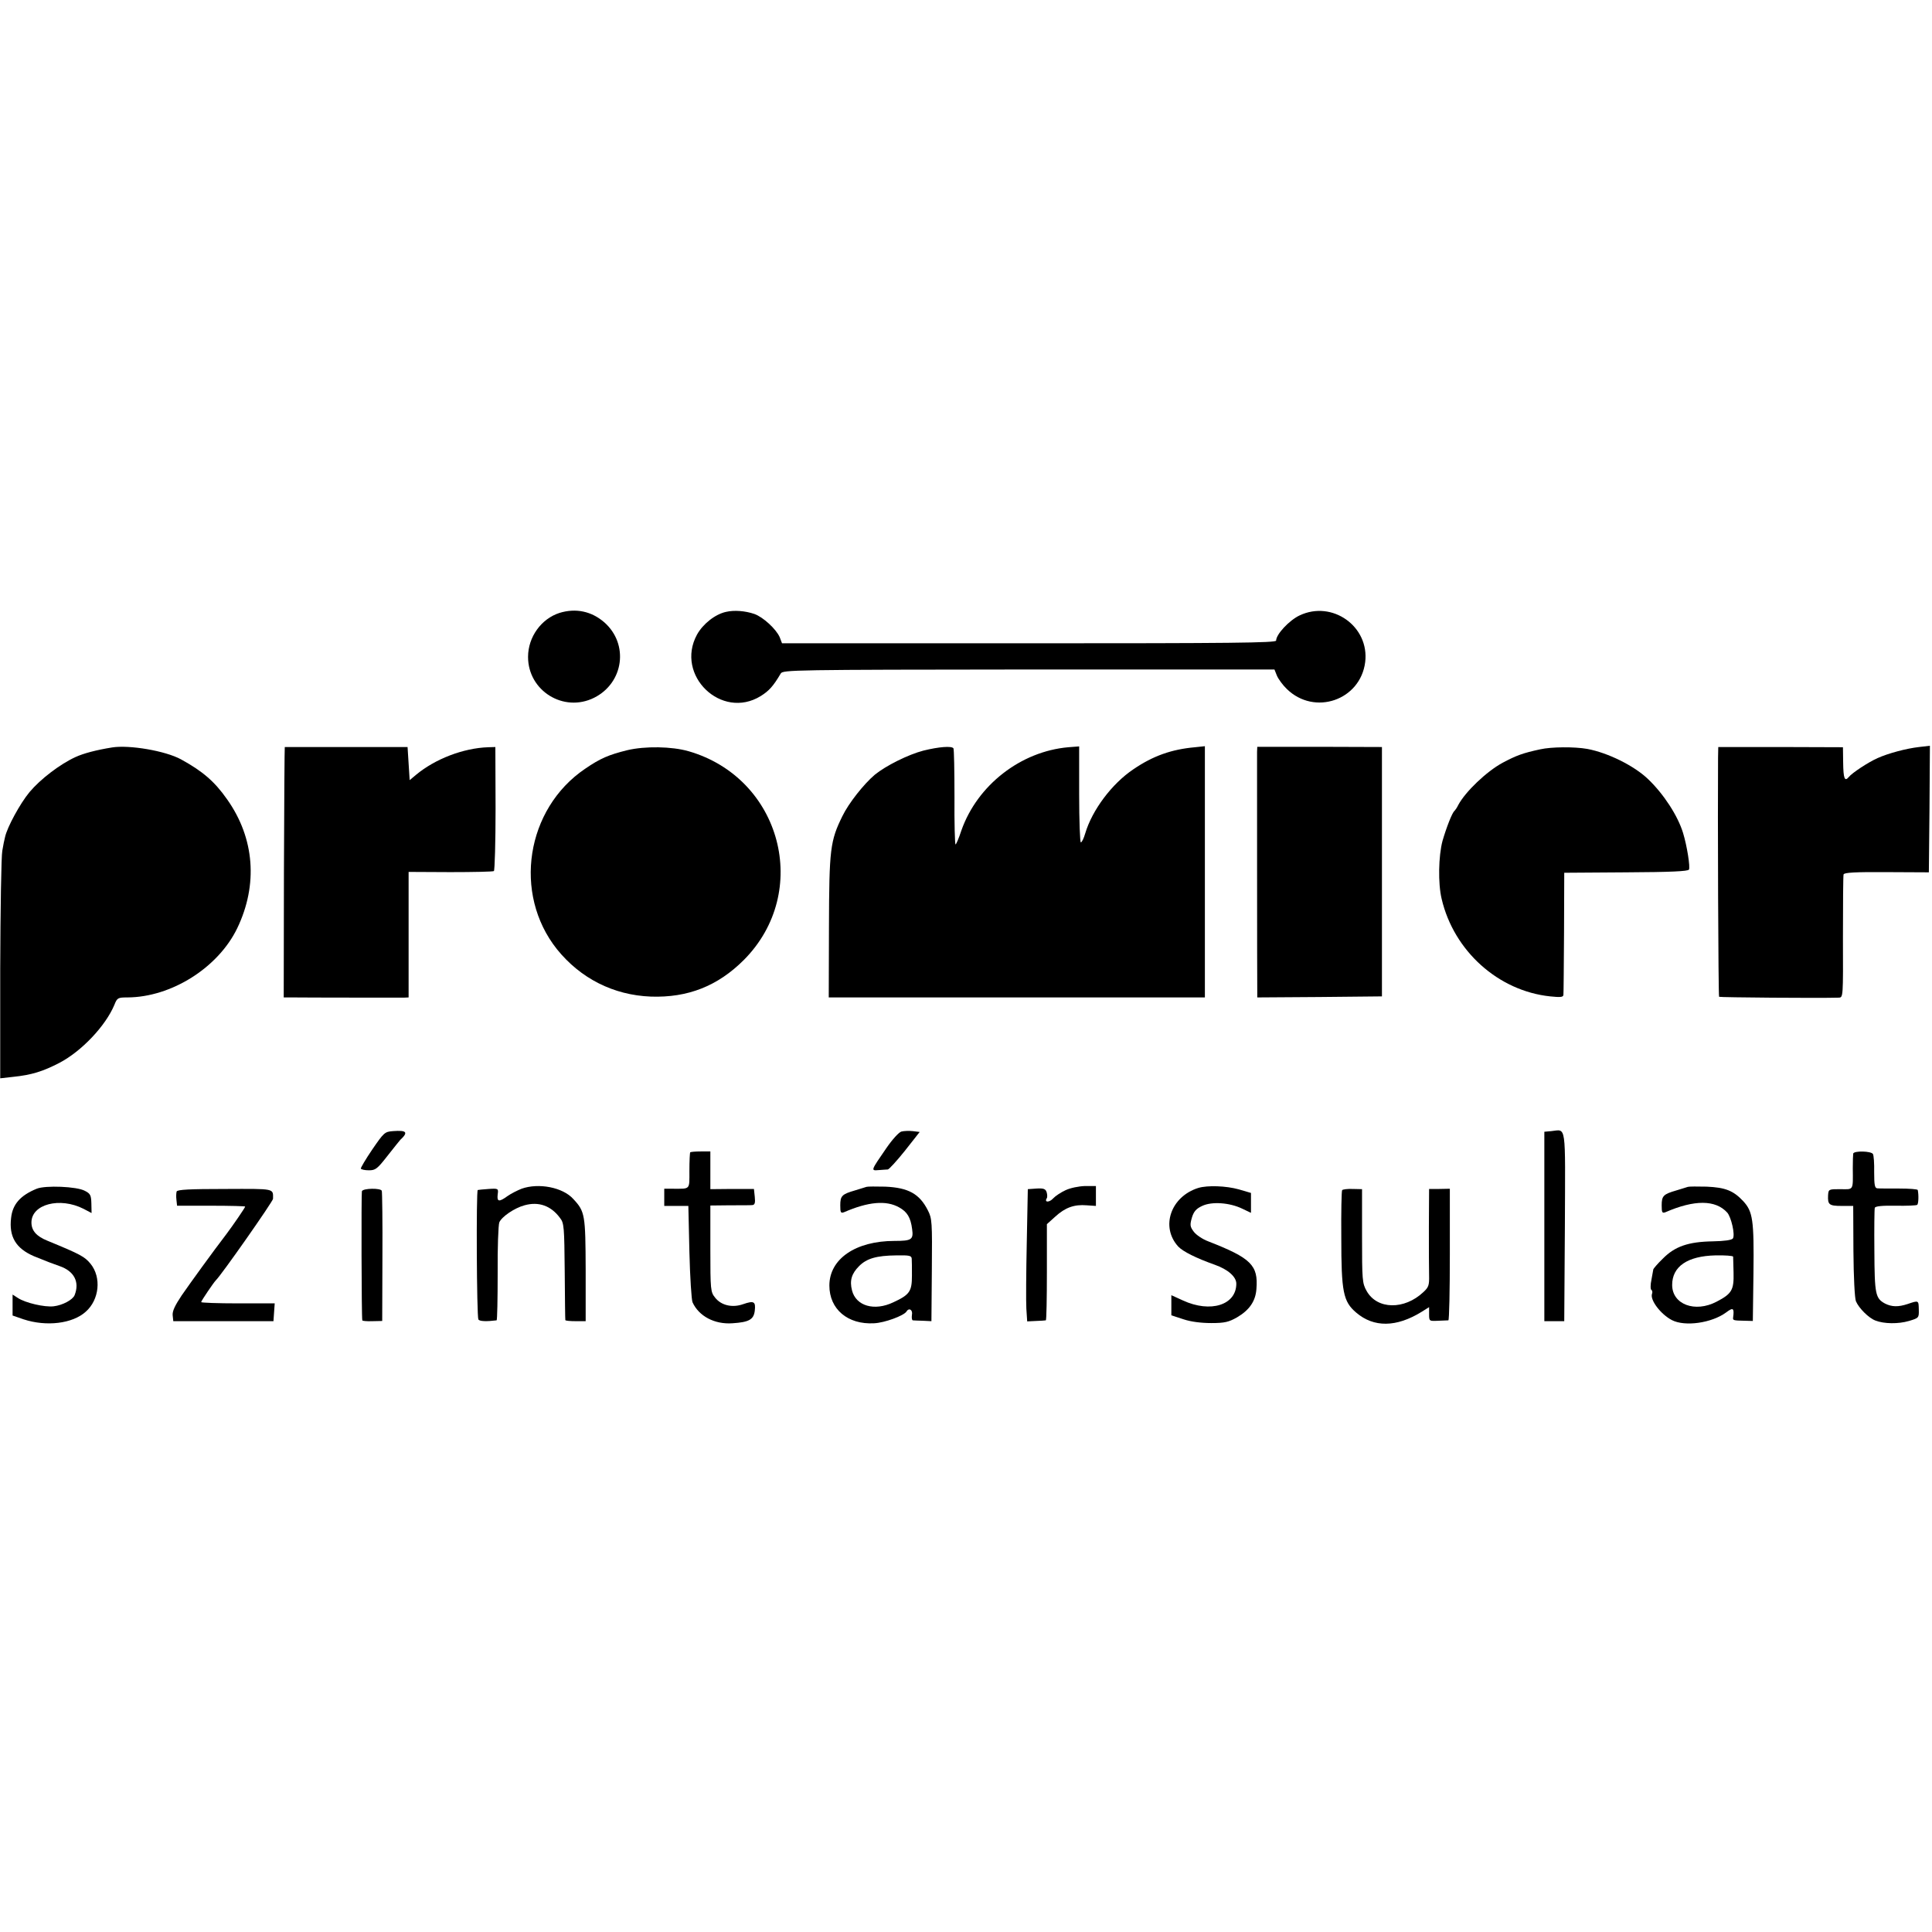
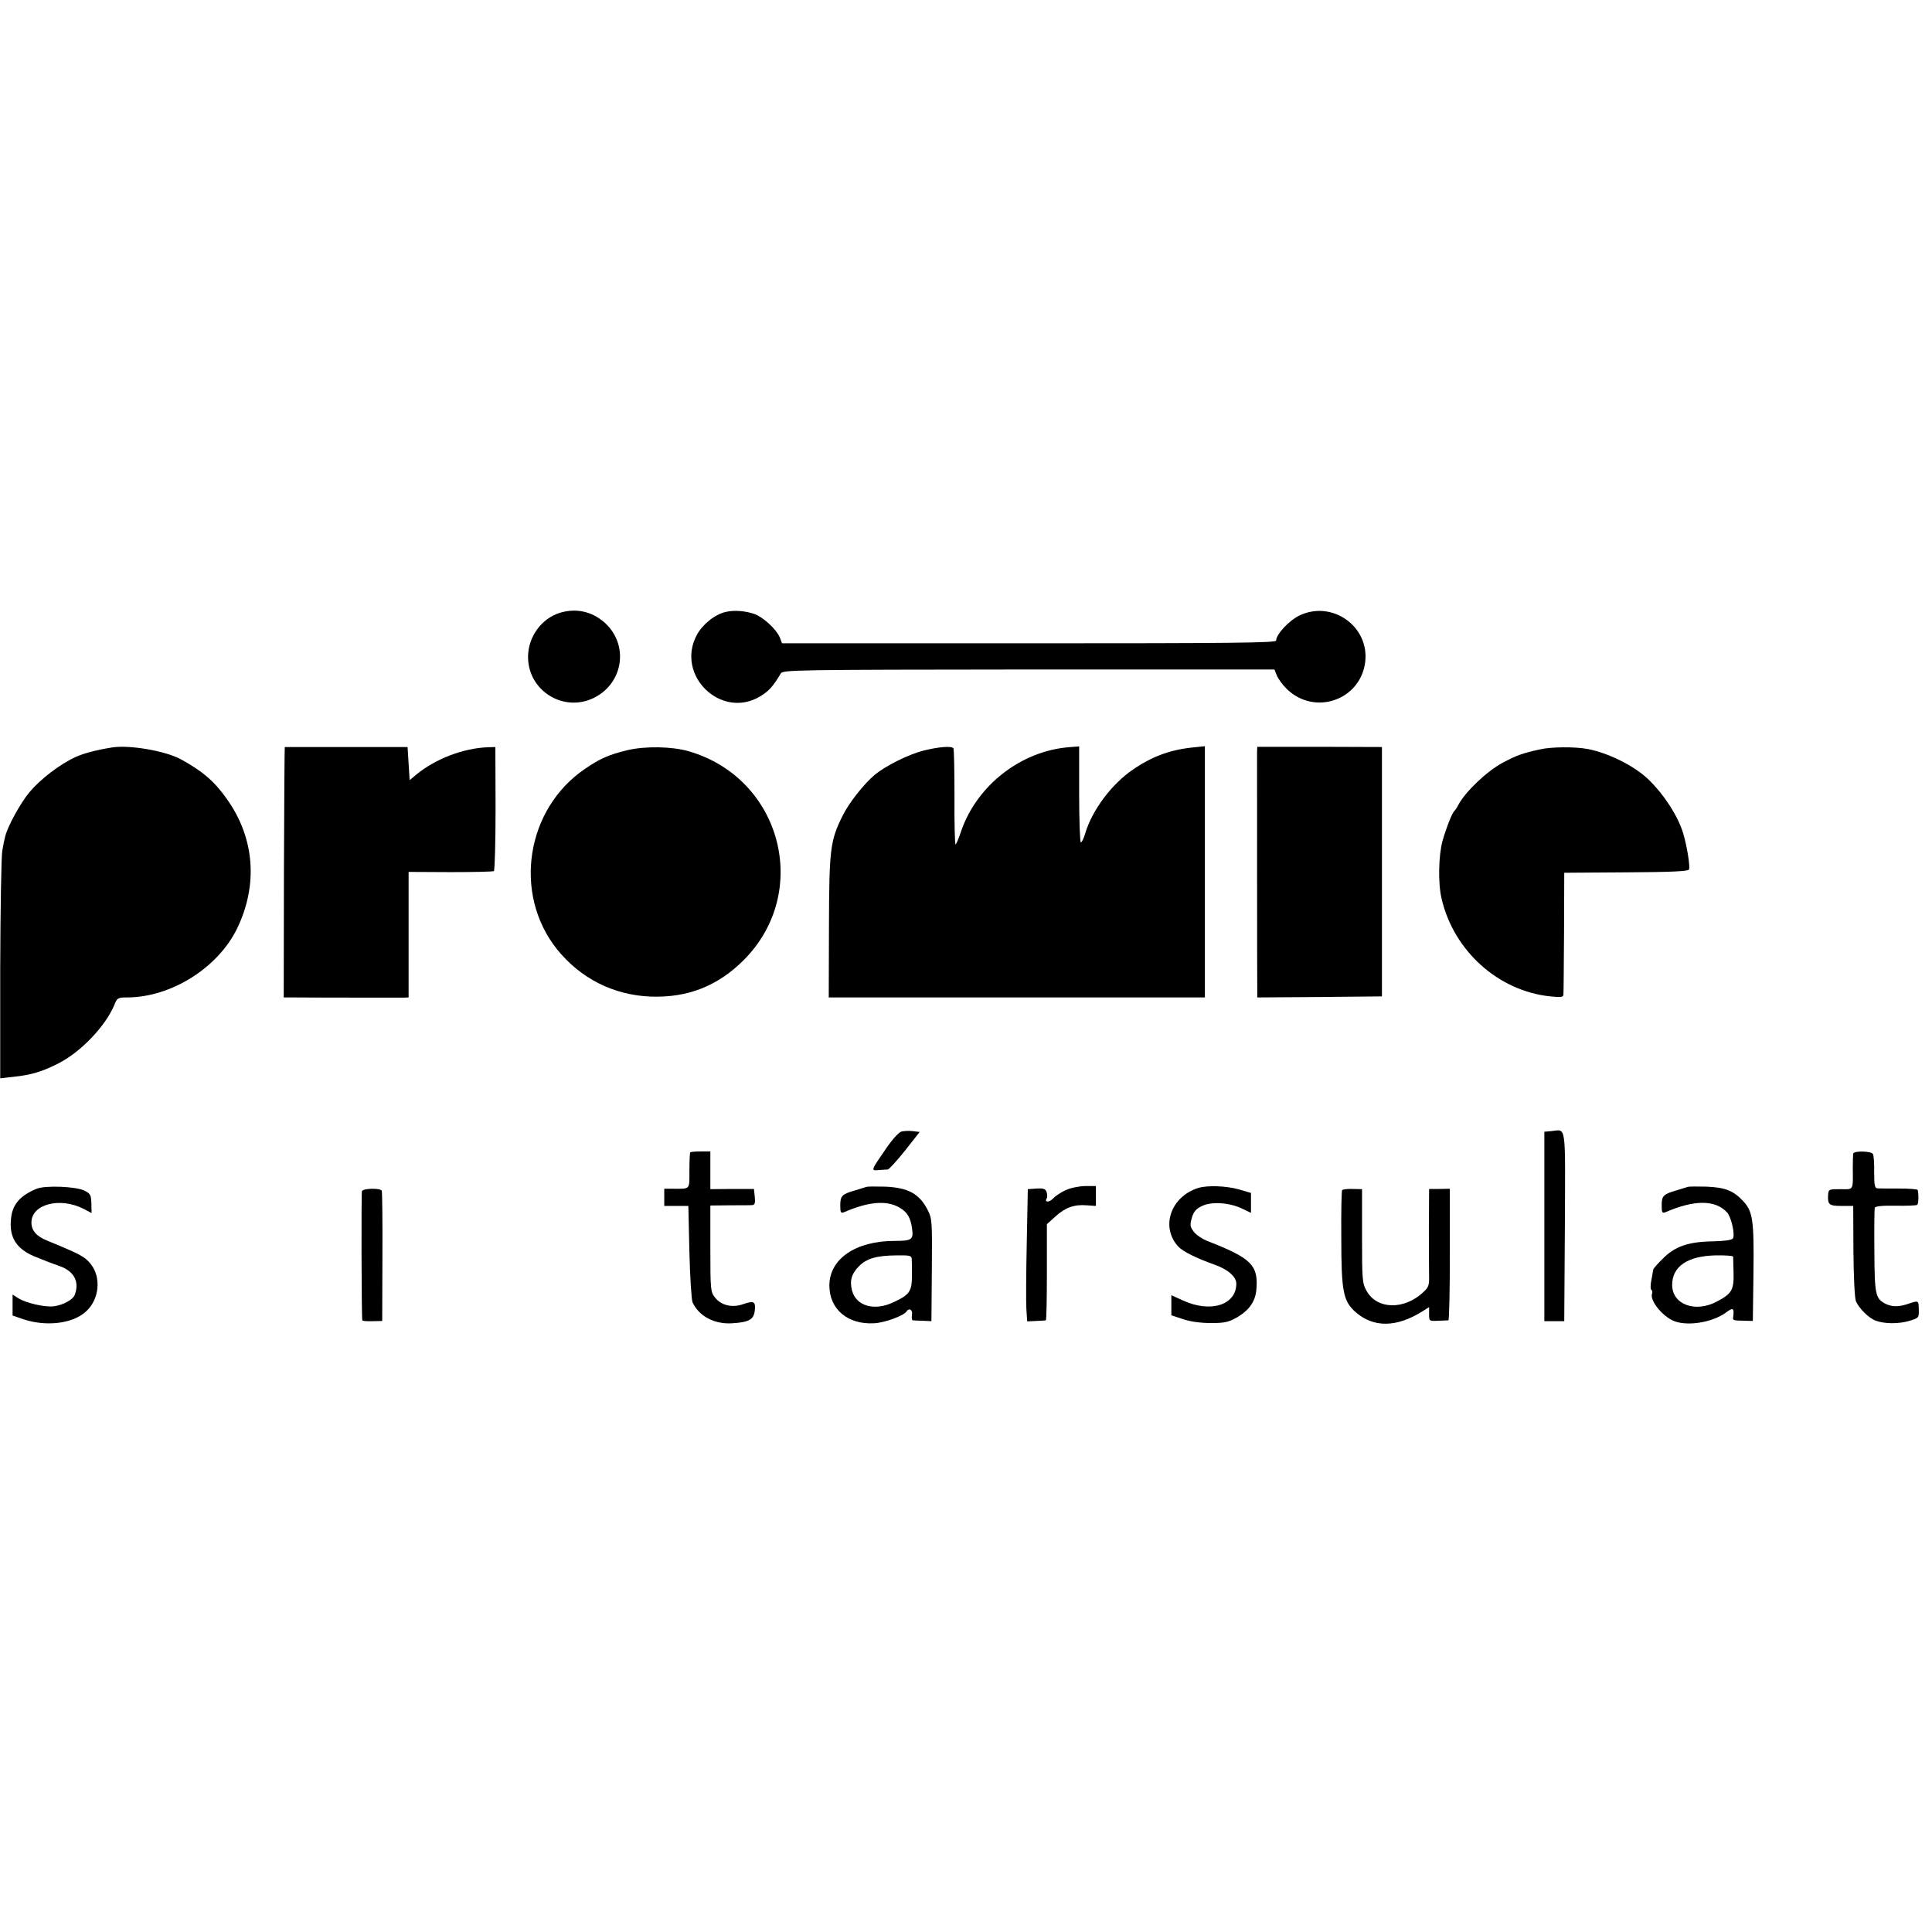
<svg xmlns="http://www.w3.org/2000/svg" version="1.0" width="922pt" height="922pt" viewBox="0 0 922 922" preserveAspectRatio="xMidYMid meet">
  <g transform="translate(0,922) scale(0.1,-0.1)" fill="#000000" stroke="none">
    <path d="M2670 6295 c-87 -28 -150 -115 -150 -210 0 -162 170 -267 315 -195 142 71 167 256 49 360 -61 53 -136 69 -214 45z" />
    <path d="M3465 6300 c-52 -11 -111 -58 -139 -109 -105 -194 117 -408 304 -293 40 25 60 47 96 108 10 17 59 18 1183 19 l1173 0 12 -30 c7 -16 28 -45 47 -63 132 -129 351 -54 374 128 21 170 -157 297 -313 223 -49 -23 -112 -90 -112 -120 0 -11 -217 -13 -1179 -13 l-1179 0 -11 29 c-17 39 -79 96 -121 111 -44 15 -96 19 -135 10z" />
    <path d="M535 5653 c-75 -12 -136 -28 -175 -46 -74 -34 -167 -105 -219 -167 -45 -54 -107 -168 -117 -215 -3 -11 -9 -40 -13 -65 -5 -24 -9 -279 -10 -565 l0 -521 62 7 c88 9 142 26 221 67 105 55 220 176 262 277 13 33 17 35 62 35 210 1 433 142 524 330 100 208 83 430 -48 615 -60 86 -118 135 -220 191 -75 41 -247 70 -329 57z" />
    <path d="M1359 5655 c-1 0 -3 -269 -4 -597 l-1 -598 45 0 c67 -1 502 -1 529 -1 l22 1 0 299 0 300 199 -1 c110 0 203 2 208 5 4 3 8 137 8 299 l-1 293 -34 -1 c-119 -4 -254 -56 -345 -132 l-30 -25 -5 79 -5 79 -293 0 c-160 0 -293 0 -293 0z" />
    <path d="M2994 5640 c-89 -22 -129 -39 -202 -89 -282 -191 -345 -596 -134 -861 112 -139 269 -219 448 -226 176 -6 319 50 444 175 323 325 179 868 -264 996 -80 23 -207 25 -292 5z" />
    <path d="M4407 5638 c-73 -19 -179 -72 -232 -115 -53 -45 -125 -136 -155 -198 -58 -118 -63 -157 -64 -528 l-1 -337 898 0 897 0 0 599 0 600 -47 -5 c-112 -10 -200 -41 -294 -105 -103 -69 -197 -195 -230 -306 -7 -24 -16 -43 -21 -43 -4 0 -8 103 -8 229 l0 229 -52 -4 c-227 -20 -434 -181 -510 -397 -12 -37 -25 -67 -28 -67 -3 0 -6 102 -5 226 0 124 -2 229 -5 233 -9 12 -70 7 -143 -11z" />
    <path d="M5999 5631 c0 -32 0 -1106 1 -1144 l0 -27 298 2 297 3 0 595 0 595 -297 1 -298 0 -1 -25z" />
    <path d="M7350 5644 c-83 -18 -113 -29 -179 -64 -76 -41 -178 -138 -212 -202 -6 -13 -15 -25 -18 -28 -11 -8 -39 -81 -57 -143 -19 -71 -22 -203 -4 -277 58 -248 270 -439 518 -465 48 -5 62 -4 63 7 1 7 2 141 3 298 l1 285 294 2 c213 1 296 5 301 13 7 11 -9 113 -28 175 -25 82 -92 185 -166 256 -67 65 -194 127 -291 145 -62 11 -172 10 -225 -2z" />
-     <path d="M8199 5605 c-2 -254 1 -1138 5 -1142 3 -3 478 -7 572 -4 20 1 20 5 19 289 0 158 1 293 3 299 3 9 55 12 205 11 l202 -1 3 302 2 302 -52 -6 c-61 -7 -147 -30 -198 -53 -45 -20 -122 -71 -137 -90 -20 -24 -26 -7 -27 70 l-1 72 -297 1 -298 0 -1 -50z" />
-     <path d="M1875 3822 c-39 -3 -43 -7 -98 -87 -32 -47 -56 -88 -55 -92 2 -4 19 -8 38 -8 32 0 40 6 90 70 30 38 57 72 60 75 40 37 31 47 -35 42z" />
    <path d="M4302 3820 c-12 -3 -43 -37 -72 -79 -75 -109 -75 -108 -37 -105 18 1 37 3 44 3 6 1 43 41 82 90 l70 89 -33 4 c-18 2 -42 1 -54 -2z" />
    <path d="M7403 3822 l-33 -3 0 -452 0 -452 48 0 47 0 3 451 c2 503 8 463 -65 456z" />
    <path d="M3294 3721 c-2 -2 -4 -42 -4 -88 0 -92 6 -86 -77 -86 l-43 0 0 -41 0 -41 57 0 58 0 5 -220 c3 -121 10 -229 15 -240 30 -66 105 -106 190 -100 80 5 102 18 107 60 5 44 -4 49 -56 31 -51 -18 -104 -6 -133 31 -22 27 -23 36 -23 234 l0 206 93 1 c50 0 99 0 107 1 12 1 15 10 12 39 l-4 38 -104 0 -104 -1 0 90 0 90 -46 0 c-25 0 -47 -2 -50 -4z" />
    <path d="M8844 3715 c-1 -5 -2 -37 -2 -70 1 -108 5 -101 -59 -100 -56 0 -57 0 -59 -30 -2 -44 5 -50 65 -50 l55 0 1 -215 c1 -126 6 -225 12 -240 14 -33 61 -80 93 -92 41 -16 109 -17 160 -2 47 14 48 15 47 54 -1 45 0 45 -53 27 -45 -15 -76 -14 -108 2 -46 25 -50 44 -51 251 -1 107 0 200 2 206 3 8 36 11 99 10 53 -1 99 1 103 4 7 4 8 48 3 71 -1 4 -41 7 -89 7 -49 0 -95 0 -104 1 -12 1 -15 15 -15 77 1 42 -2 81 -6 87 -9 14 -89 16 -94 2z" />
    <path d="M175 3547 c-78 -32 -115 -74 -122 -139 -11 -90 23 -146 109 -183 72 -29 82 -33 122 -47 70 -24 97 -76 72 -139 -9 -22 -57 -48 -100 -53 -43 -5 -135 16 -171 40 l-25 16 0 -50 0 -50 52 -18 c109 -36 234 -21 297 36 65 57 76 164 23 229 -28 34 -48 45 -206 110 -52 21 -76 48 -76 87 0 87 135 123 249 65 l38 -20 -1 46 c-1 39 -5 47 -31 60 -38 21 -189 27 -230 10z" />
-     <path d="M2489 3547 c-20 -8 -50 -23 -67 -35 -40 -29 -51 -28 -47 7 4 29 4 30 -43 27 -26 -2 -49 -4 -52 -5 -8 -2 -5 -605 3 -618 6 -9 39 -10 87 -4 3 1 5 101 5 224 -1 122 3 232 8 244 12 27 72 68 120 81 68 19 127 -2 170 -61 19 -24 20 -44 22 -254 1 -125 2 -230 3 -233 1 -3 23 -5 50 -5 l47 0 0 245 c-1 263 -3 278 -59 338 -50 56 -166 78 -247 49z" />
    <path d="M4135 3556 c-5 -2 -30 -9 -55 -17 -62 -18 -70 -26 -70 -71 0 -34 2 -39 18 -33 115 50 201 58 263 23 38 -21 55 -48 62 -104 7 -50 -3 -56 -84 -56 -186 0 -311 -86 -311 -213 0 -113 88 -187 213 -180 50 2 142 36 155 56 12 20 31 8 26 -16 -2 -14 0 -25 4 -26 5 0 27 -2 49 -2 l40 -2 2 244 c2 230 1 246 -19 285 -40 79 -93 108 -203 113 -44 1 -84 1 -90 -1z m216 -343 c1 -10 1 -46 1 -81 0 -75 -11 -91 -89 -127 -90 -43 -178 -18 -197 57 -12 47 -2 80 34 116 36 36 82 50 178 51 62 1 72 -1 73 -16z" />
    <path d="M5085 3540 c-22 -10 -49 -28 -59 -39 -18 -20 -43 -20 -31 0 4 5 3 18 0 29 -5 16 -14 20 -48 18 l-42 -3 -5 -255 c-3 -140 -4 -282 -2 -315 l4 -61 41 2 c23 1 45 2 48 3 3 1 5 104 5 230 l0 229 40 36 c47 43 90 59 150 54 l44 -3 0 47 0 48 -52 0 c-30 -1 -70 -9 -93 -20z" />
    <path d="M5719 3551 c-132 -41 -182 -186 -96 -280 23 -24 85 -55 175 -87 62 -22 102 -57 102 -90 0 -102 -123 -141 -255 -80 l-55 25 0 -48 0 -48 58 -19 c36 -12 85 -18 133 -18 64 0 83 5 122 27 60 35 89 78 93 136 9 113 -25 147 -230 227 -27 10 -58 31 -69 46 -18 24 -19 32 -9 67 9 30 21 43 49 56 46 22 131 16 191 -13 l42 -20 0 48 0 47 -58 17 c-61 17 -149 20 -193 7z" />
    <path d="M8055 3556 c-5 -2 -30 -9 -55 -17 -62 -18 -70 -26 -70 -71 0 -34 2 -39 18 -33 138 60 239 60 295 -2 19 -22 38 -105 27 -123 -5 -8 -41 -13 -96 -14 -117 -2 -181 -24 -239 -83 -25 -24 -45 -48 -45 -51 -1 -4 -5 -26 -9 -50 -5 -23 -5 -45 0 -48 4 -2 6 -11 3 -18 -11 -29 41 -98 95 -126 62 -32 190 -14 259 37 33 25 39 21 33 -24 -2 -14 0 -15 57 -16 l37 -1 3 229 c3 254 -3 293 -49 343 -47 50 -85 65 -174 69 -44 1 -84 1 -90 -1z m216 -333 c0 -4 1 -39 2 -77 2 -82 -8 -100 -81 -138 -103 -54 -212 -13 -212 80 0 88 73 138 207 141 46 1 83 -2 84 -6z" />
-     <path d="M843 3534 c-2 -7 -3 -25 -1 -40 l3 -28 163 0 c89 0 162 -2 162 -4 0 -5 -57 -88 -90 -132 -63 -82 -170 -230 -213 -292 -32 -48 -45 -75 -43 -95 l3 -28 239 0 239 0 3 43 3 42 -175 0 c-97 0 -176 3 -176 6 0 6 60 94 70 104 25 23 273 377 273 389 0 50 13 48 -229 47 -169 0 -227 -3 -231 -12z" />
    <path d="M1727 3535 c-3 -9 -2 -602 2 -616 0 -3 22 -5 48 -4 l47 1 1 304 c1 168 -1 310 -3 317 -4 14 -90 13 -95 -2z" />
    <path d="M6405 3540 c-3 -4 -5 -106 -4 -226 0 -260 9 -305 71 -358 84 -72 192 -71 313 4 l35 22 0 -34 c0 -33 1 -33 43 -31 23 1 45 2 49 2 4 1 7 142 7 314 l0 314 -50 -1 -49 0 -1 -180 c0 -100 0 -205 1 -233 1 -46 -2 -56 -27 -79 -91 -86 -221 -84 -271 5 -21 37 -22 52 -22 262 l0 224 -45 1 c-25 1 -48 -2 -50 -6z" />
  </g>
</svg>